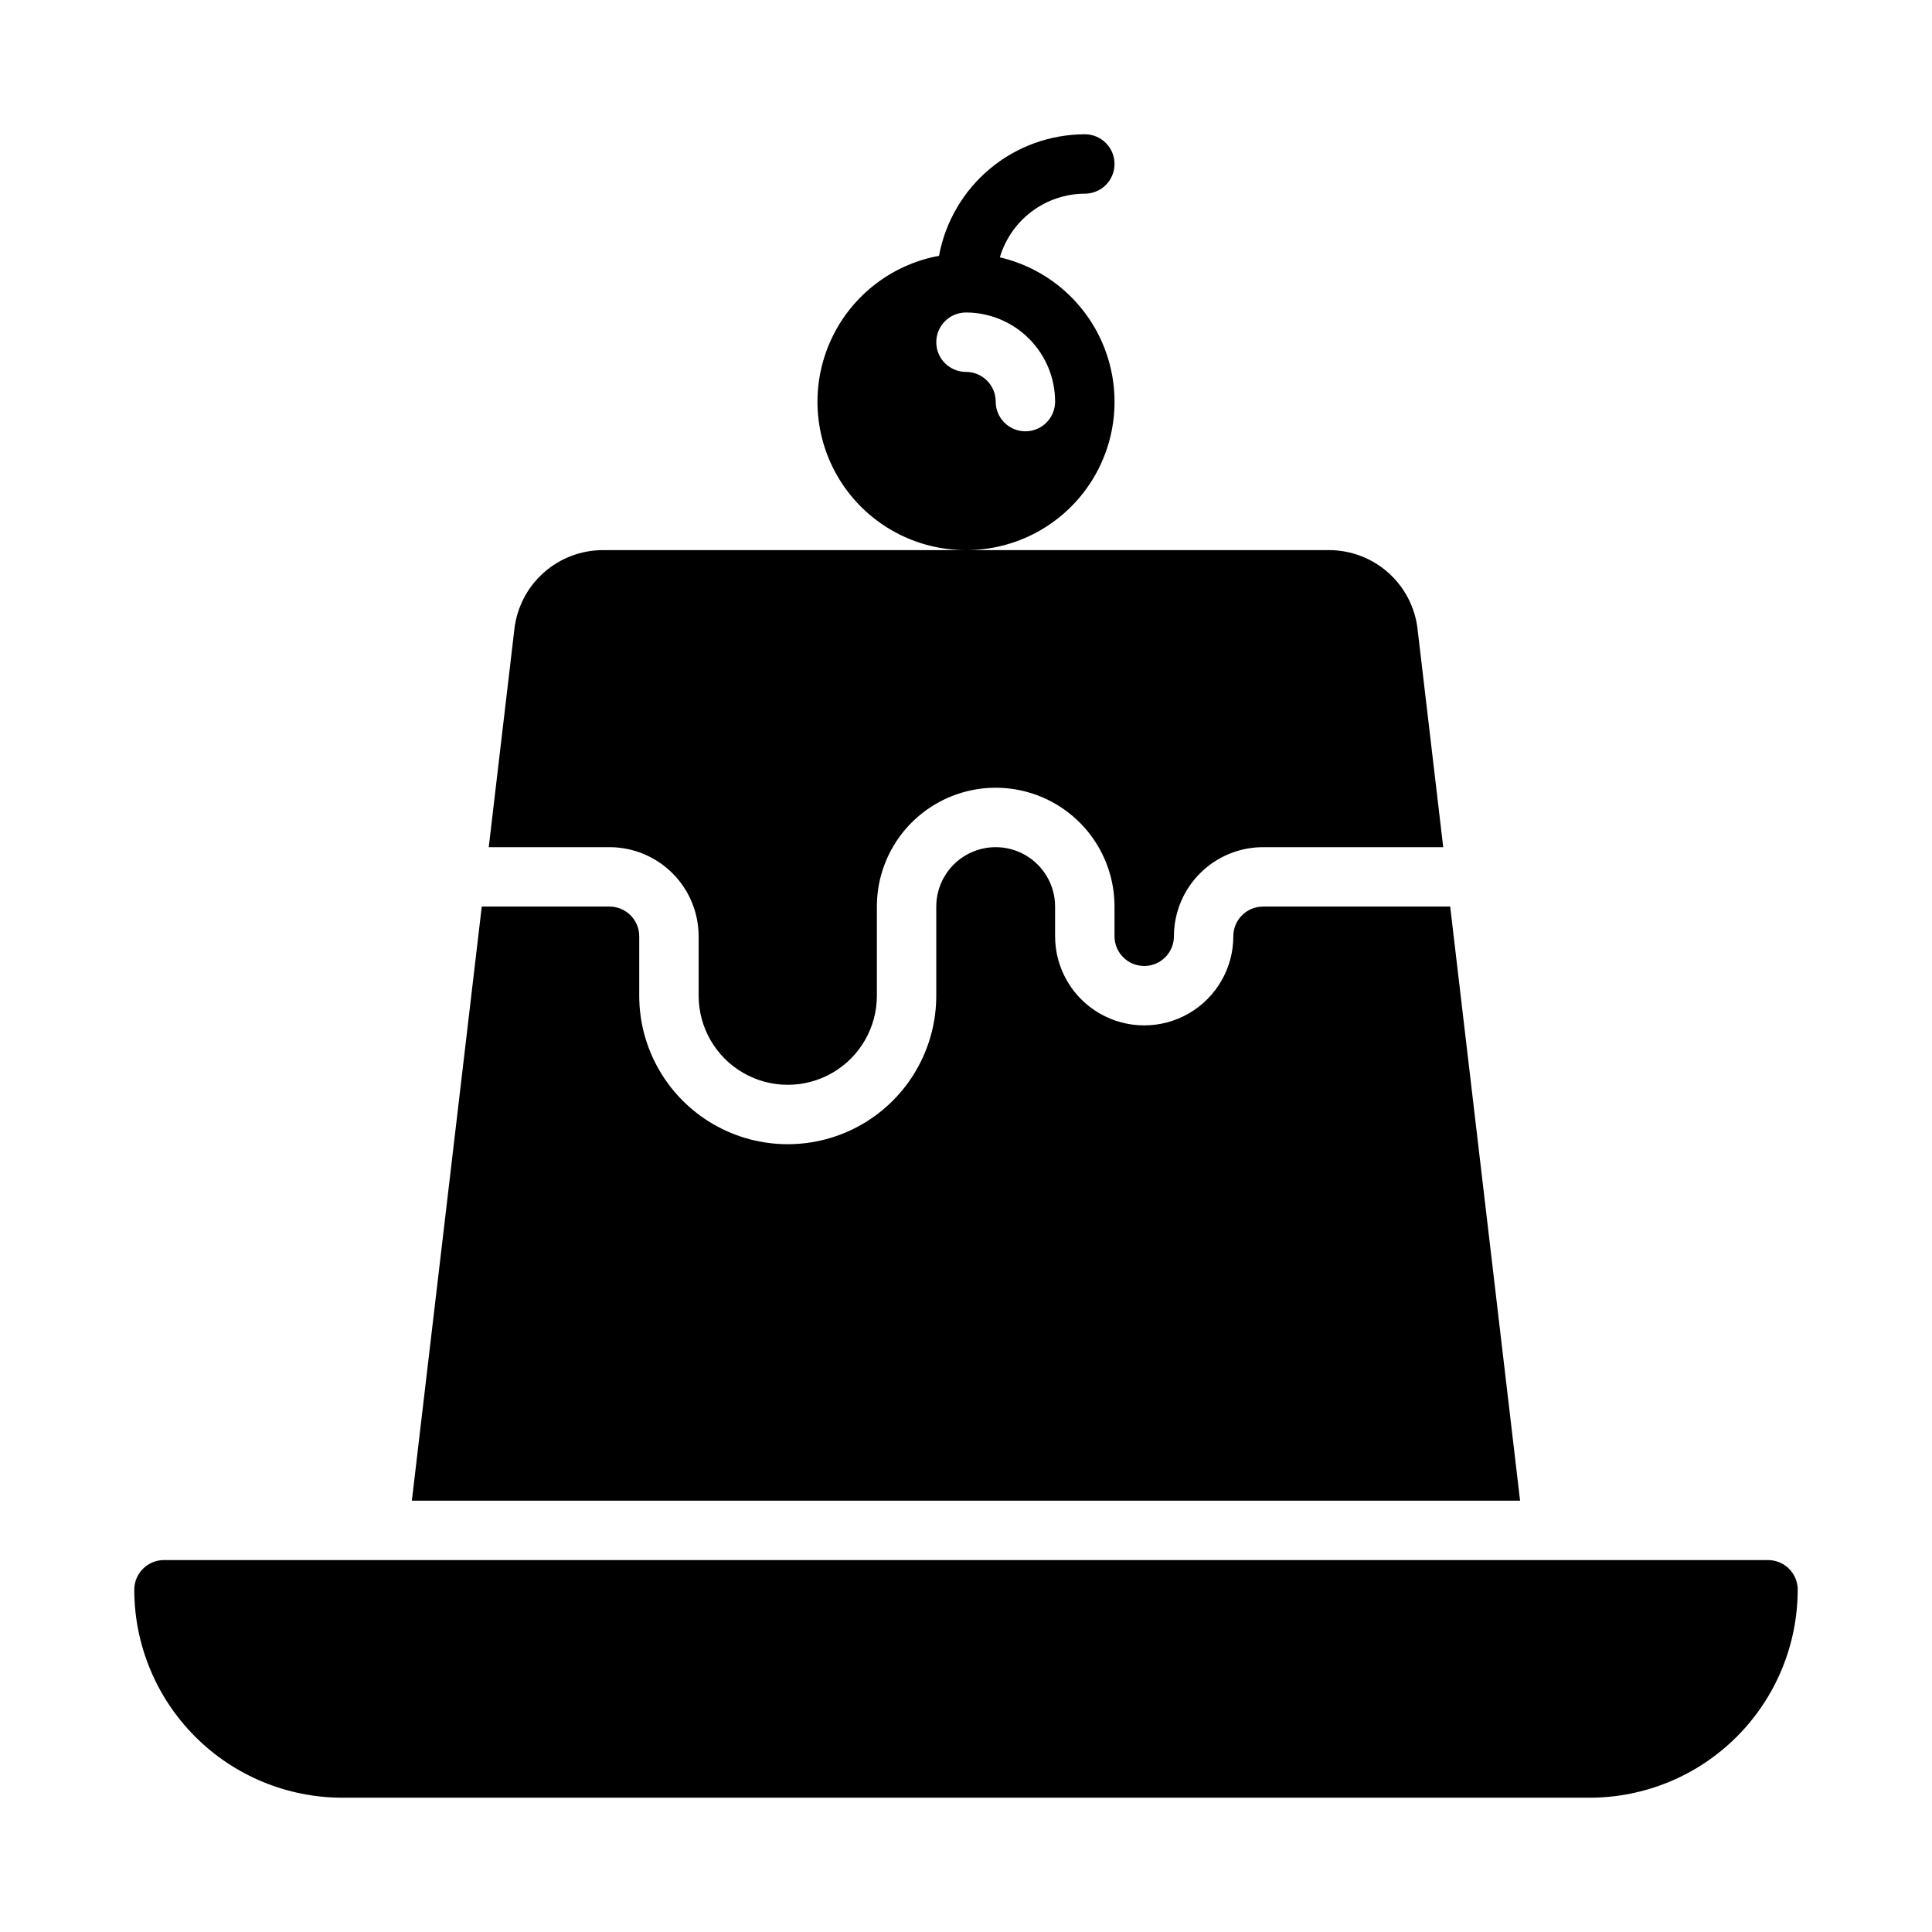
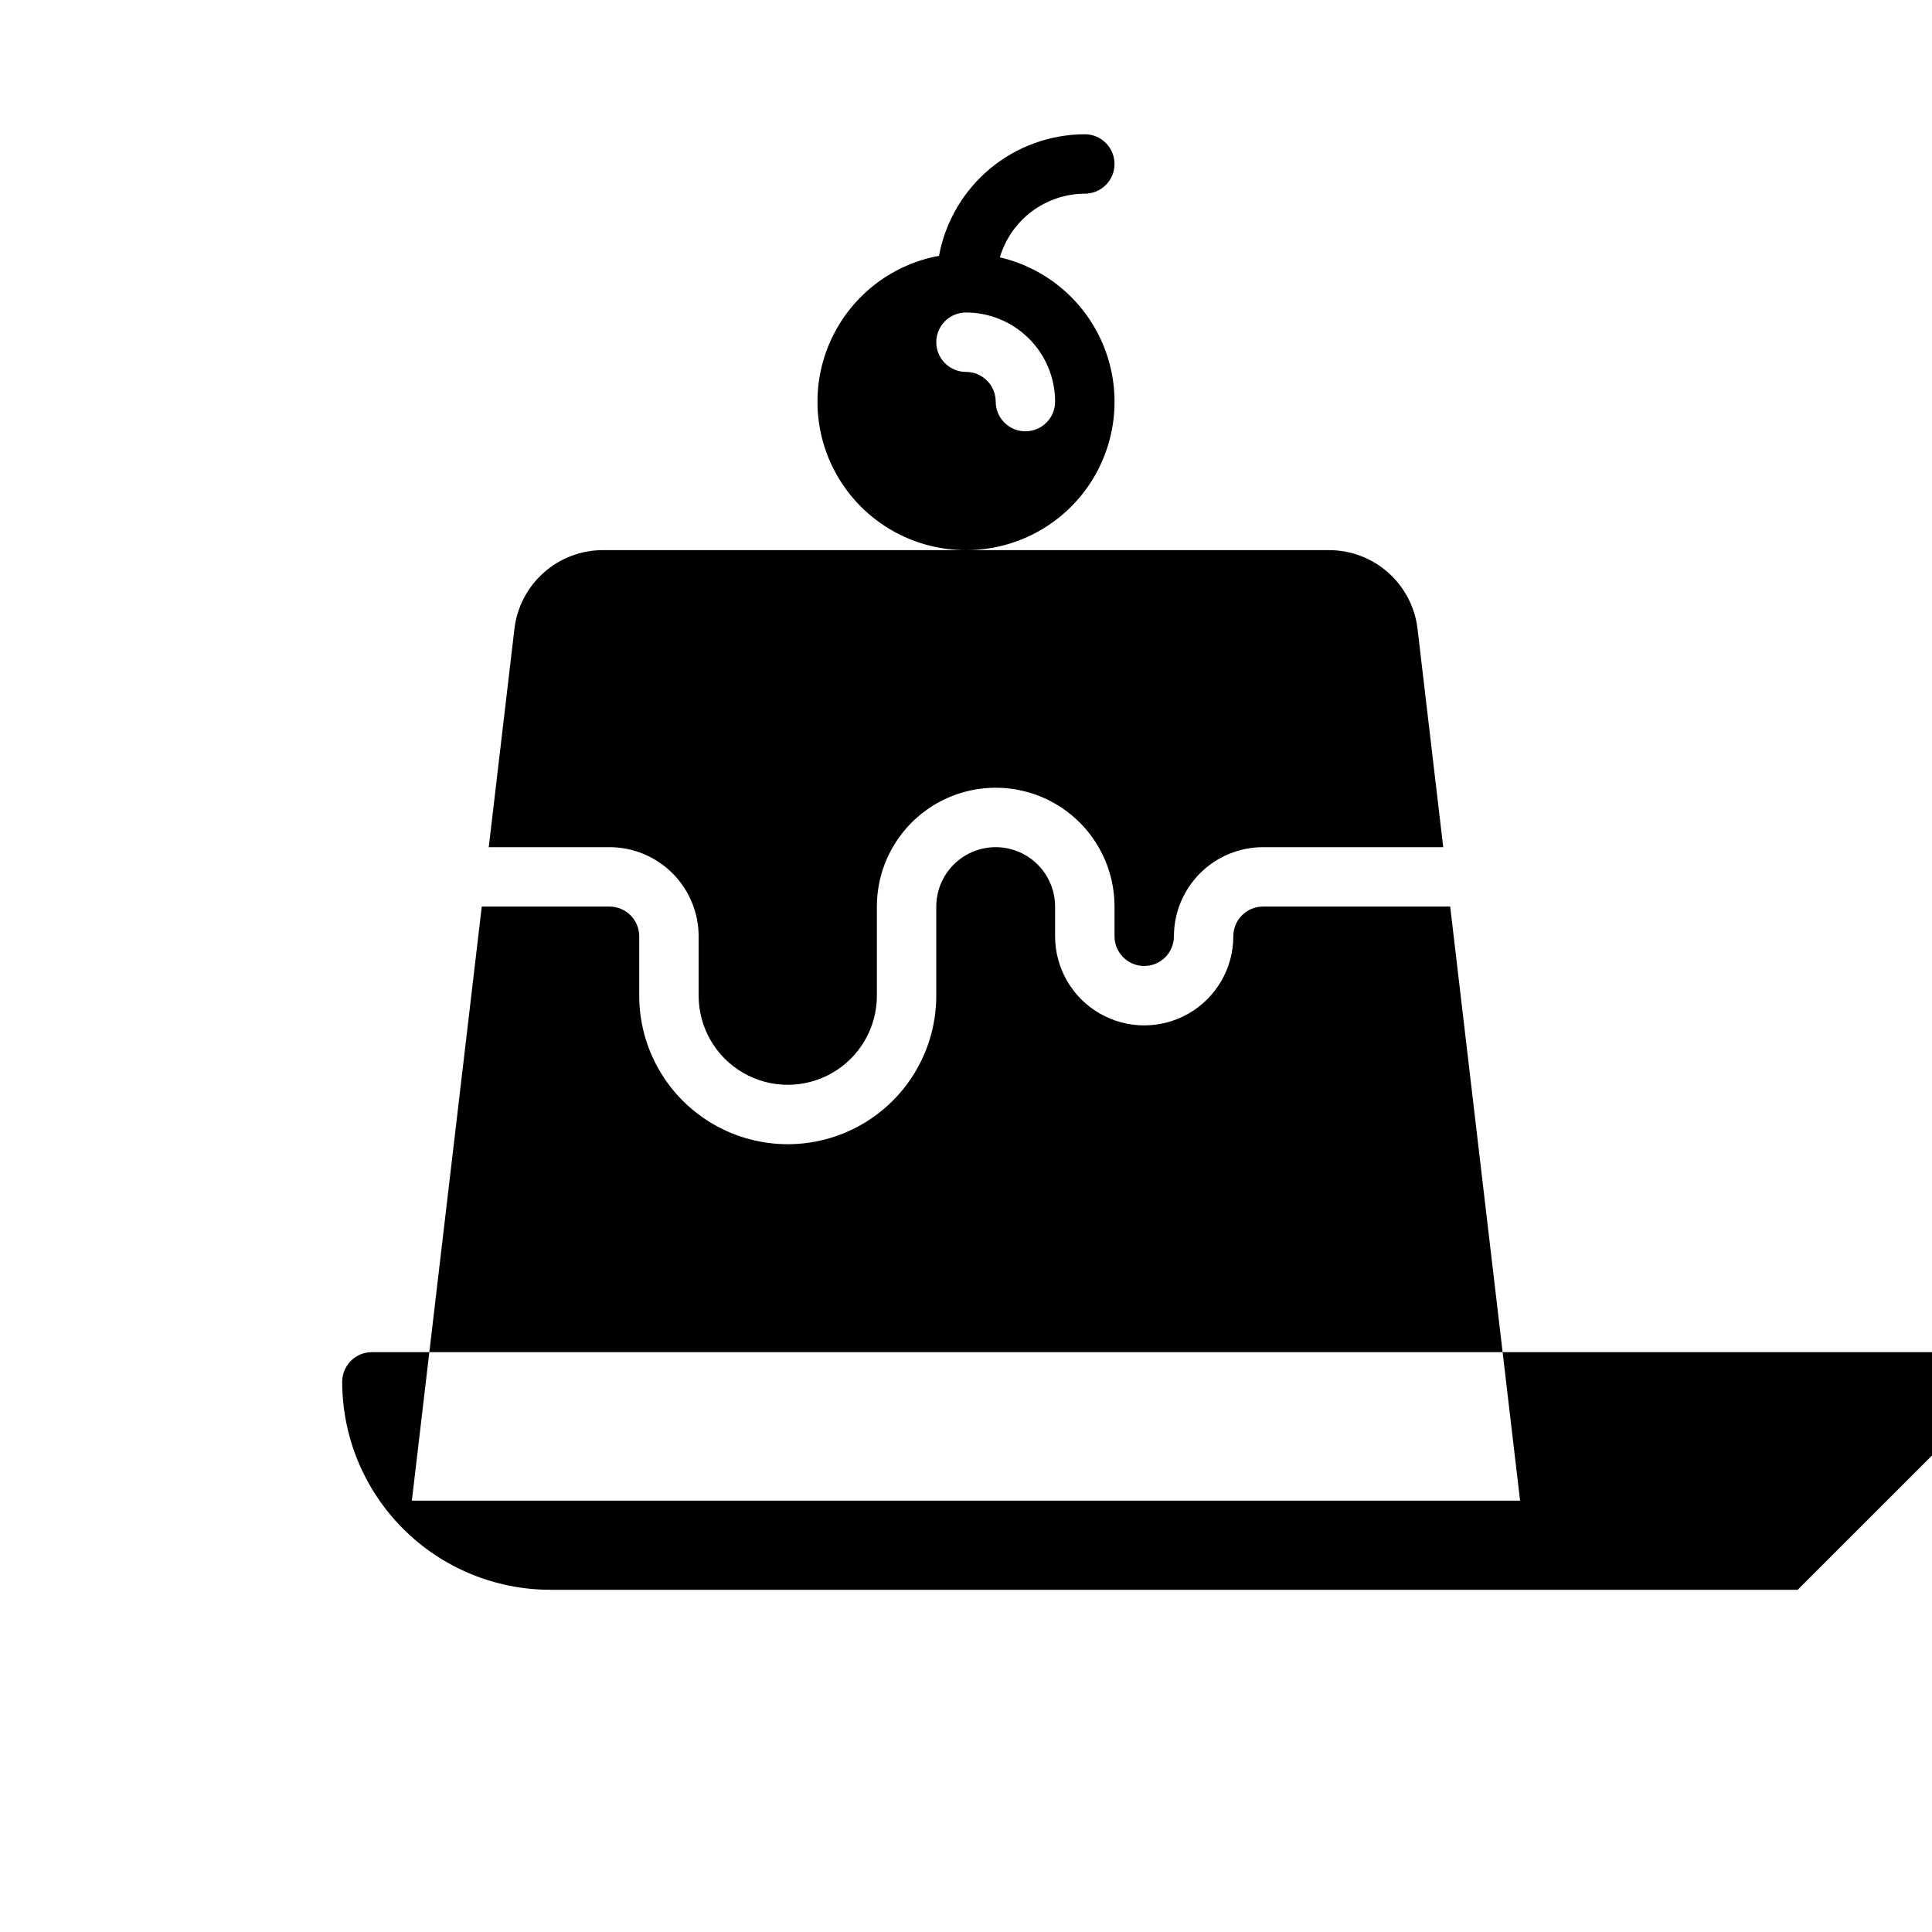
<svg xmlns="http://www.w3.org/2000/svg" fill="#000000" width="800px" height="800px" version="1.1" viewBox="144 144 512 512">
-   <path d="m620.41 565.31c-0.016 14.609-5.828 28.613-16.156 38.945-10.332 10.328-24.336 16.141-38.945 16.156h-330.62c-14.609-0.016-28.617-5.828-38.945-16.156-10.332-10.332-16.145-24.336-16.16-38.945 0-4.348 3.523-7.875 7.871-7.875h425.09c2.09 0 4.09 0.832 5.566 2.309 1.477 1.477 2.305 3.477 2.305 5.566zm-220.41-275.52c-13.207 0.012-25.535-6.602-32.824-17.613-7.293-11.008-8.57-24.945-3.402-37.094 5.168-12.152 16.09-20.902 29.074-23.289 1.672-9.035 6.449-17.199 13.504-23.082 7.059-5.883 15.949-9.109 25.137-9.129 4.348 0 7.871 3.523 7.871 7.871s-3.523 7.871-7.871 7.871c-5.07 0.02-9.996 1.672-14.051 4.711-4.059 3.039-7.023 7.305-8.465 12.16 12.645 2.949 23.02 11.949 27.723 24.051 4.703 12.102 3.125 25.746-4.215 36.457-7.34 10.711-19.496 17.105-32.48 17.086zm23.617-39.359h-0.004c-0.004-6.262-2.496-12.266-6.922-16.691-4.43-4.426-10.43-6.918-16.691-6.926-4.348 0-7.875 3.527-7.875 7.875s3.527 7.871 7.875 7.871c4.344 0.004 7.867 3.523 7.871 7.871 0 4.348 3.523 7.871 7.871 7.871 4.348 0 7.871-3.523 7.871-7.871zm104.7 133.82h-49.602c-4.348 0.004-7.871 3.527-7.871 7.871 0 8.438-4.504 16.234-11.809 20.453-7.309 4.219-16.309 4.219-23.617 0-7.305-4.219-11.809-12.016-11.809-20.453v-7.871c0-5.625-3-10.82-7.871-13.633-4.871-2.812-10.871-2.812-15.742 0s-7.875 8.008-7.875 13.633v23.617c0 14.062-7.5 27.055-19.68 34.086-12.176 7.031-27.18 7.031-39.359 0-12.176-7.031-19.68-20.023-19.68-34.086v-15.746c-0.004-4.344-3.527-7.867-7.871-7.871h-33.859l-18.523 157.44h293.69zm-199.17 7.871v15.746c0 8.438 4.504 16.234 11.809 20.453 7.309 4.219 16.309 4.219 23.617 0 7.309-4.219 11.809-12.016 11.809-20.453v-23.617c0-11.25 6-21.645 15.742-27.27s21.746-5.625 31.488 0c9.742 5.625 15.746 16.02 15.746 27.27v7.871c0 4.348 3.523 7.875 7.871 7.875 4.348 0 7.871-3.527 7.871-7.875 0.008-6.262 2.5-12.262 6.926-16.691 4.426-4.426 10.43-6.918 16.691-6.922h47.75l-6.809-57.863 0.004-0.004c-0.68-5.742-3.445-11.039-7.766-14.883-4.324-3.844-9.906-5.969-15.691-5.973h-192.42c-5.785 0.004-11.367 2.129-15.691 5.973-4.324 3.844-7.086 9.141-7.766 14.883l-6.805 57.867h32.008c6.262 0.004 12.262 2.496 16.691 6.922 4.426 4.43 6.918 10.43 6.922 16.691z" />
+   <path d="m620.41 565.31h-330.62c-14.609-0.016-28.617-5.828-38.945-16.156-10.332-10.332-16.145-24.336-16.16-38.945 0-4.348 3.523-7.875 7.871-7.875h425.09c2.09 0 4.09 0.832 5.566 2.309 1.477 1.477 2.305 3.477 2.305 5.566zm-220.41-275.52c-13.207 0.012-25.535-6.602-32.824-17.613-7.293-11.008-8.57-24.945-3.402-37.094 5.168-12.152 16.09-20.902 29.074-23.289 1.672-9.035 6.449-17.199 13.504-23.082 7.059-5.883 15.949-9.109 25.137-9.129 4.348 0 7.871 3.523 7.871 7.871s-3.523 7.871-7.871 7.871c-5.07 0.02-9.996 1.672-14.051 4.711-4.059 3.039-7.023 7.305-8.465 12.16 12.645 2.949 23.02 11.949 27.723 24.051 4.703 12.102 3.125 25.746-4.215 36.457-7.34 10.711-19.496 17.105-32.48 17.086zm23.617-39.359h-0.004c-0.004-6.262-2.496-12.266-6.922-16.691-4.43-4.426-10.43-6.918-16.691-6.926-4.348 0-7.875 3.527-7.875 7.875s3.527 7.871 7.875 7.871c4.344 0.004 7.867 3.523 7.871 7.871 0 4.348 3.523 7.871 7.871 7.871 4.348 0 7.871-3.523 7.871-7.871zm104.7 133.82h-49.602c-4.348 0.004-7.871 3.527-7.871 7.871 0 8.438-4.504 16.234-11.809 20.453-7.309 4.219-16.309 4.219-23.617 0-7.305-4.219-11.809-12.016-11.809-20.453v-7.871c0-5.625-3-10.82-7.871-13.633-4.871-2.812-10.871-2.812-15.742 0s-7.875 8.008-7.875 13.633v23.617c0 14.062-7.5 27.055-19.68 34.086-12.176 7.031-27.18 7.031-39.359 0-12.176-7.031-19.68-20.023-19.68-34.086v-15.746c-0.004-4.344-3.527-7.867-7.871-7.871h-33.859l-18.523 157.44h293.69zm-199.17 7.871v15.746c0 8.438 4.504 16.234 11.809 20.453 7.309 4.219 16.309 4.219 23.617 0 7.309-4.219 11.809-12.016 11.809-20.453v-23.617c0-11.25 6-21.645 15.742-27.27s21.746-5.625 31.488 0c9.742 5.625 15.746 16.02 15.746 27.27v7.871c0 4.348 3.523 7.875 7.871 7.875 4.348 0 7.871-3.527 7.871-7.875 0.008-6.262 2.5-12.262 6.926-16.691 4.426-4.426 10.43-6.918 16.691-6.922h47.75l-6.809-57.863 0.004-0.004c-0.68-5.742-3.445-11.039-7.766-14.883-4.324-3.844-9.906-5.969-15.691-5.973h-192.42c-5.785 0.004-11.367 2.129-15.691 5.973-4.324 3.844-7.086 9.141-7.766 14.883l-6.805 57.867h32.008c6.262 0.004 12.262 2.496 16.691 6.922 4.426 4.43 6.918 10.43 6.922 16.691z" />
</svg>